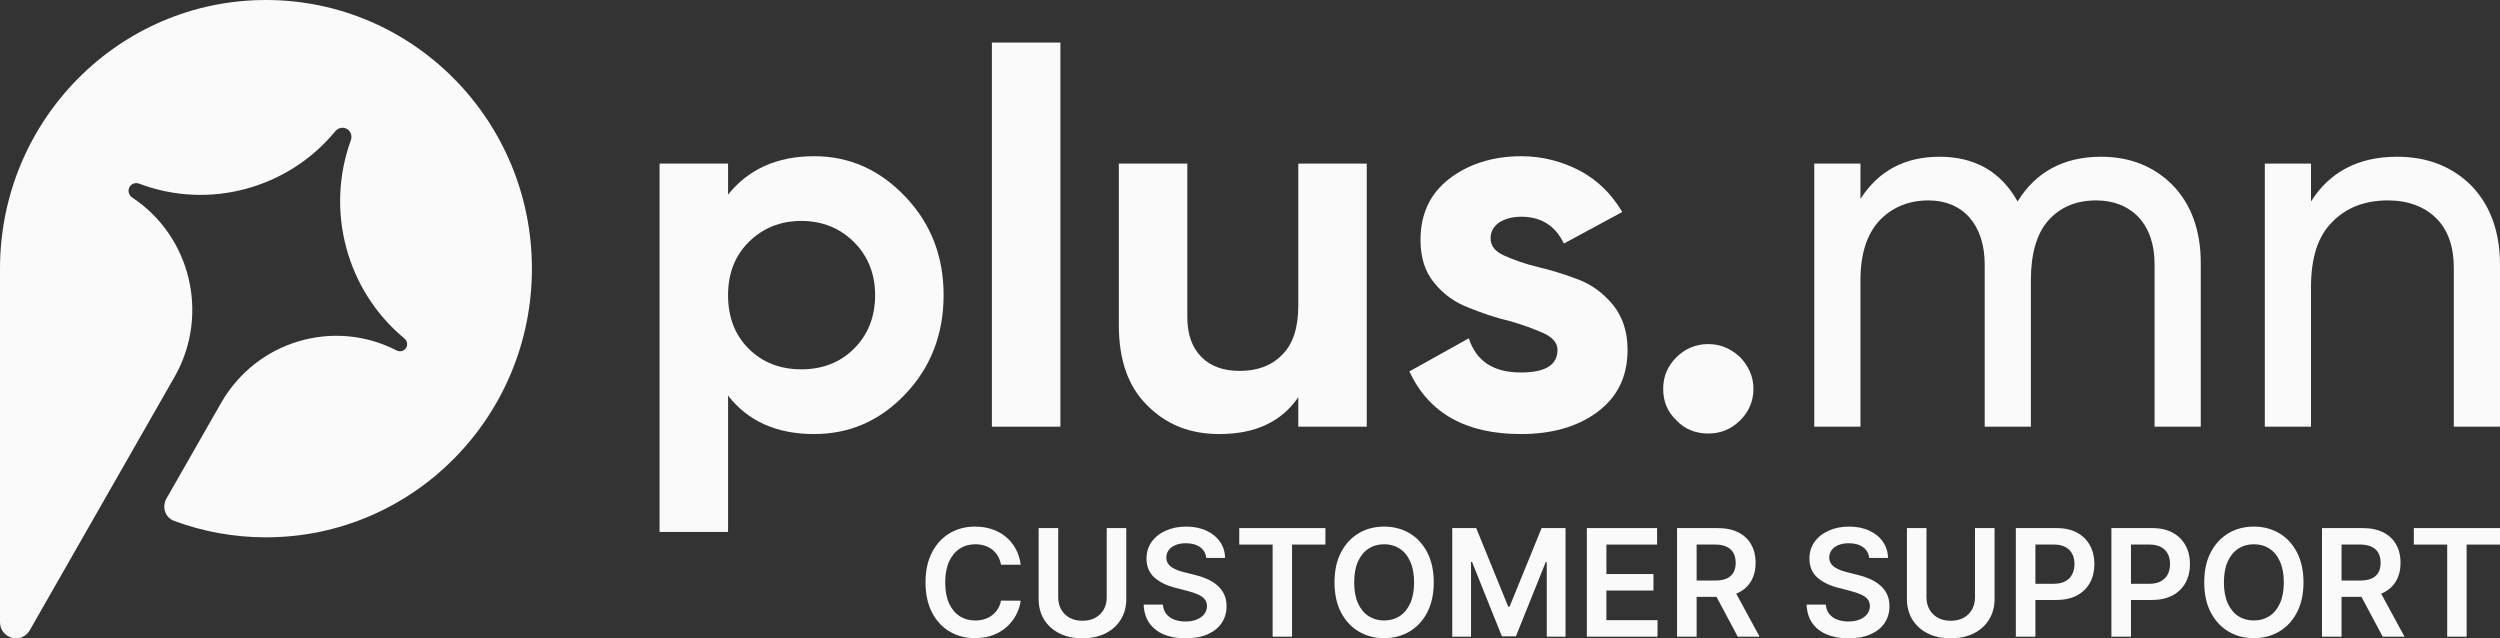
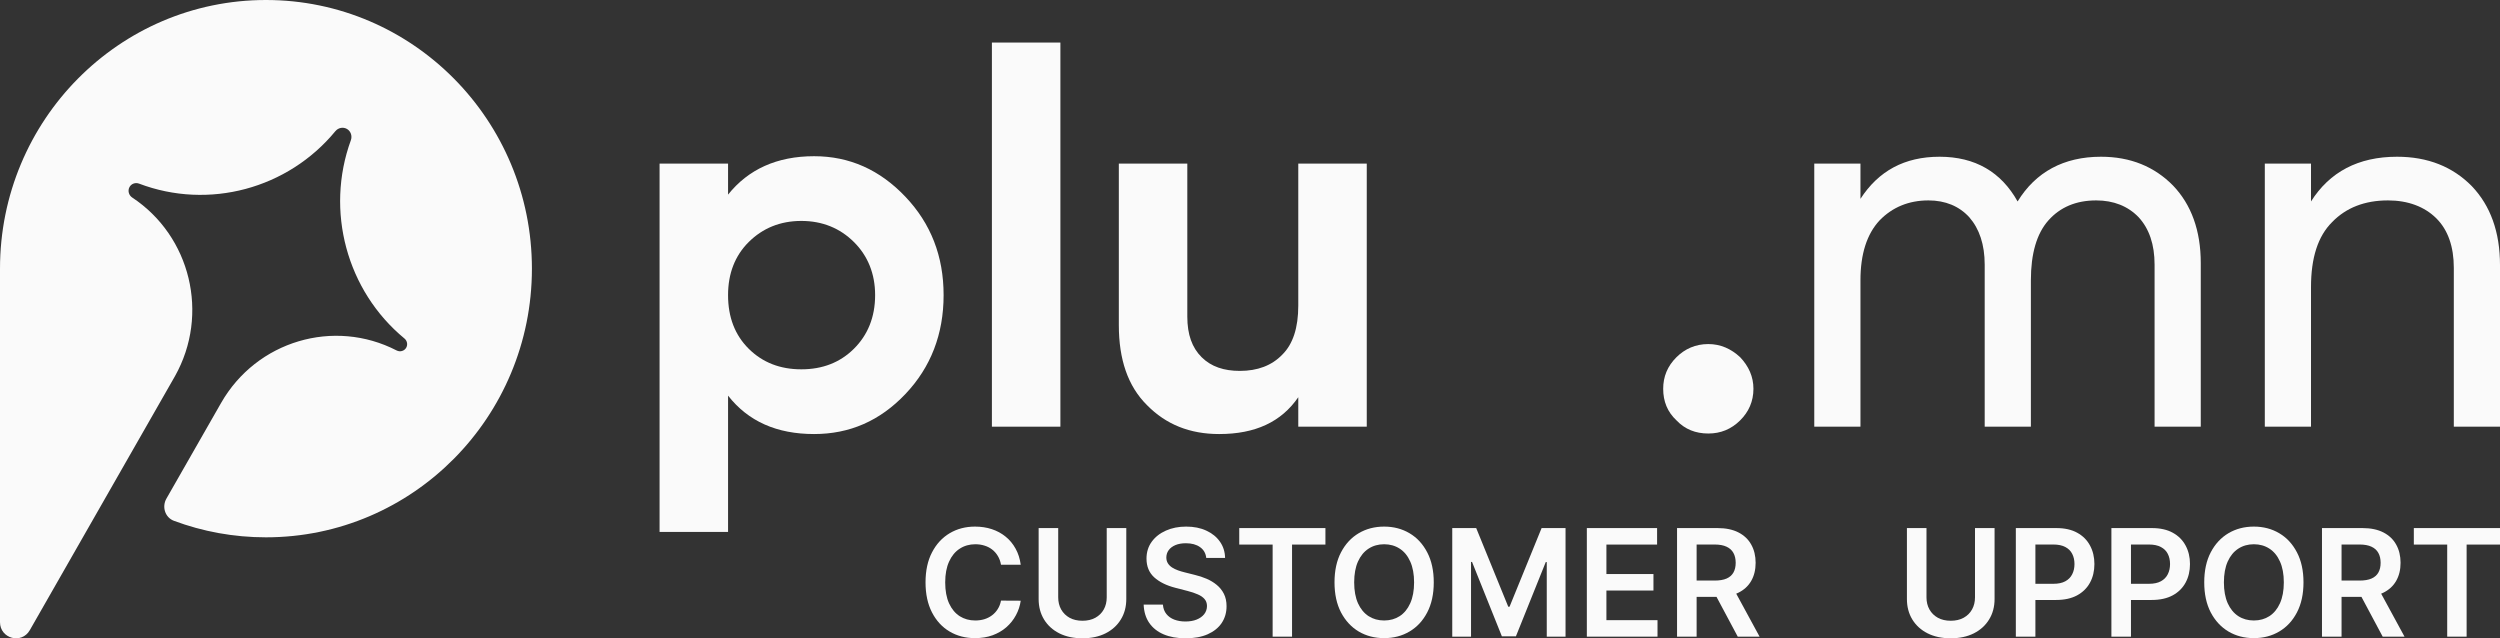
<svg xmlns="http://www.w3.org/2000/svg" width="470" height="120" viewBox="0 0 470 120" fill="none">
  <rect x="0" y="0" width="470" height="120" fill="#333333" stroke="none" />
  <g clip-path="url(#clip0_86_4)">
    <path d="M153.045 29.368C159.732 29.368 165.421 31.94 170.212 36.985C175.003 42.03 177.398 48.163 177.398 55.484C177.398 62.804 175.003 69.037 170.212 74.082C165.421 79.127 159.732 81.6 153.045 81.6C146.058 81.6 140.668 79.226 136.875 74.379V100H124V30.753H136.875V36.589C140.668 31.841 146.058 29.368 153.045 29.368ZM150.649 69.432C154.642 69.432 157.935 68.146 160.53 65.574C163.125 63.002 164.523 59.639 164.523 55.484C164.523 51.428 163.125 48.065 160.53 45.492C157.935 42.92 154.642 41.535 150.649 41.535C146.657 41.535 143.363 42.92 140.768 45.492C138.173 48.065 136.875 51.428 136.875 55.484C136.875 59.639 138.173 63.002 140.768 65.574C143.363 68.146 146.657 69.432 150.649 69.432Z" fill="#FAFAFA" />
    <path d="M186.478 80.215V8H199.354V80.215H186.478Z" fill="#FAFAFA" />
    <path d="M244.076 30.753H256.951V80.215H244.076V74.675C240.882 79.325 235.991 81.6 229.204 81.6C223.714 81.6 219.223 79.819 215.63 76.159C212.037 72.598 210.34 67.553 210.34 61.123V30.753H223.215V59.54C223.215 62.903 224.114 65.376 225.91 67.157C227.707 68.938 230.102 69.729 233.097 69.729C236.39 69.729 239.085 68.74 241.081 66.662C243.077 64.684 244.076 61.617 244.076 57.462V30.753Z" fill="#FAFAFA" />
-     <path d="M280.231 44.8C280.231 46.185 281.029 47.273 282.826 48.065C284.622 48.856 286.718 49.647 289.313 50.241C291.809 50.834 294.304 51.626 296.899 52.615C299.394 53.604 301.49 55.187 303.287 57.363C305.083 59.639 305.982 62.409 305.982 65.772C305.982 70.916 303.986 74.774 300.193 77.544C296.4 80.314 291.609 81.6 285.92 81.6C275.64 81.6 268.653 77.742 264.96 69.828L276.139 63.596C277.536 67.948 280.83 70.026 285.92 70.026C290.511 70.026 292.807 68.641 292.807 65.772C292.807 64.486 291.909 63.398 290.112 62.606C288.315 61.815 286.219 61.024 283.724 60.331C281.129 59.738 278.634 58.847 276.139 57.858C273.544 56.869 271.448 55.385 269.651 53.209C267.854 51.032 267.056 48.361 267.056 45.097C267.056 40.249 268.853 36.391 272.446 33.621C276.039 30.852 280.63 29.368 286.02 29.368C290.012 29.368 293.705 30.357 297.099 32.138C300.392 33.918 302.987 36.49 304.984 39.854L294.005 45.789C292.408 42.426 289.713 40.744 286.02 40.744C284.323 40.744 282.926 41.14 281.828 41.832C280.73 42.624 280.231 43.613 280.231 44.8Z" fill="#FAFAFA" />
    <path d="M321.163 81.501C318.767 81.501 316.771 80.71 315.174 79.028C313.478 77.445 312.679 75.467 312.679 73.093C312.679 70.817 313.478 68.839 315.174 67.157C316.771 65.574 318.767 64.684 321.163 64.684C323.459 64.684 325.455 65.574 327.151 67.157C328.748 68.839 329.647 70.817 329.647 73.093C329.647 75.467 328.748 77.445 327.151 79.028C325.455 80.71 323.459 81.501 321.163 81.501Z" fill="#FAFAFA" />
    <path d="M394.98 29.467C400.569 29.467 405.061 31.346 408.554 34.907C411.948 38.469 413.744 43.316 413.744 49.45V80.215H405.061V49.746C405.061 45.987 404.063 43.019 402.066 40.843C400.07 38.766 397.375 37.677 394.082 37.677C390.289 37.677 387.295 38.963 385.099 41.437C382.903 43.91 381.805 47.669 381.805 52.714V80.215H373.122V49.746C373.122 45.987 372.123 43.019 370.227 40.843C368.331 38.766 365.736 37.677 362.542 37.677C358.849 37.677 355.755 38.963 353.359 41.437C350.964 44.009 349.766 47.768 349.766 52.714V80.215H341.083V30.753H349.766V37.381C353.16 32.138 358.05 29.467 364.638 29.467C371.325 29.467 376.216 32.336 379.31 37.875C382.703 32.336 387.993 29.467 394.98 29.467Z" fill="#FAFAFA" />
    <path d="M450.637 29.467C456.426 29.467 461.117 31.346 464.71 35.007C468.203 38.667 470 43.613 470 49.845V80.215H461.317V50.34C461.317 46.383 460.219 43.217 458.023 41.041C455.827 38.864 452.733 37.677 448.94 37.677C444.549 37.677 441.055 39.062 438.46 41.733C435.765 44.404 434.468 48.46 434.468 54V80.215H425.784V30.753H434.468V37.875C437.961 32.336 443.351 29.467 450.637 29.467Z" fill="#FAFAFA" />
    <path d="M100 50.508C100 78.404 77.614 101.017 50 101.017C43.92 101.017 38.094 99.921 32.705 97.914C31.035 97.292 30.398 95.292 31.287 93.735L41.561 75.76C48.245 64.066 62.789 59.814 74.56 65.884C75.205 66.217 76.005 66.003 76.367 65.37C76.697 64.793 76.548 64.06 76.037 63.638C65.175 54.674 61.124 39.636 65.963 26.361C66.252 25.567 65.956 24.667 65.231 24.244C64.506 23.821 63.586 24.012 63.05 24.662C54.108 35.509 39.237 39.49 26.143 34.521C25.475 34.267 24.715 34.523 24.358 35.147C23.967 35.831 24.203 36.704 24.857 37.136C35.821 44.383 39.43 59.073 32.9 70.709C32.9 70.709 32.9 70.709 32.9 70.709C32.901 70.709 32.901 70.71 32.9 70.71L5.598 118.48C4.063 121.165 0 120.065 0 116.964V50.508C0 22.613 22.386 0 50 0C77.614 0 100 22.613 100 50.508Z" fill="#FAFAFA" />
    <path d="M191.896 106.166H188.188C188.082 105.555 187.887 105.013 187.603 104.542C187.319 104.063 186.965 103.658 186.542 103.326C186.119 102.993 185.636 102.744 185.094 102.578C184.559 102.405 183.981 102.319 183.359 102.319C182.256 102.319 181.277 102.598 180.425 103.156C179.572 103.708 178.904 104.518 178.422 105.588C177.939 106.651 177.698 107.95 177.698 109.485C177.698 111.047 177.939 112.362 178.422 113.432C178.911 114.495 179.579 115.299 180.425 115.844C181.277 116.382 182.252 116.651 183.349 116.651C183.958 116.651 184.526 116.571 185.055 116.412C185.59 116.246 186.069 116.003 186.492 115.684C186.922 115.365 187.282 114.973 187.573 114.508C187.871 114.043 188.075 113.512 188.188 112.914L191.896 112.934C191.757 113.904 191.456 114.814 190.994 115.664C190.538 116.515 189.939 117.266 189.199 117.917C188.459 118.561 187.593 119.066 186.601 119.432C185.61 119.791 184.509 119.97 183.3 119.97C181.515 119.97 179.922 119.555 178.521 118.724C177.12 117.894 176.016 116.694 175.21 115.126C174.403 113.558 174 111.678 174 109.485C174 107.286 174.406 105.405 175.219 103.844C176.032 102.276 177.14 101.076 178.541 100.246C179.942 99.415 181.528 99 183.3 99C184.43 99 185.481 99.159 186.453 99.478C187.424 99.797 188.29 100.266 189.05 100.884C189.81 101.495 190.435 102.246 190.924 103.136C191.42 104.02 191.744 105.03 191.896 106.166Z" fill="#FAFAFA" />
    <path d="M208.064 99.279H211.742V112.615C211.742 114.076 211.399 115.362 210.711 116.472C210.03 117.581 209.072 118.449 207.836 119.073C206.6 119.691 205.156 120 203.503 120C201.844 120 200.397 119.691 199.161 119.073C197.925 118.449 196.966 117.581 196.286 116.472C195.605 115.362 195.264 114.076 195.264 112.615V99.279H198.943V112.306C198.943 113.156 199.128 113.914 199.498 114.578C199.875 115.243 200.403 115.764 201.084 116.143C201.765 116.515 202.571 116.701 203.503 116.701C204.435 116.701 205.242 116.515 205.922 116.143C206.61 115.764 207.139 115.243 207.509 114.578C207.879 113.914 208.064 113.156 208.064 112.306V99.279Z" fill="#FAFAFA" />
    <path d="M226.775 104.89C226.683 104.02 226.293 103.342 225.605 102.857C224.925 102.372 224.039 102.13 222.948 102.13C222.182 102.13 221.524 102.246 220.975 102.478C220.427 102.711 220.007 103.027 219.716 103.425C219.425 103.824 219.277 104.279 219.27 104.791C219.27 105.216 219.366 105.585 219.558 105.897C219.756 106.209 220.024 106.475 220.361 106.694C220.698 106.907 221.071 107.086 221.481 107.233C221.891 107.379 222.304 107.502 222.72 107.601L224.624 108.08C225.391 108.259 226.128 108.502 226.835 108.807C227.549 109.113 228.187 109.498 228.748 109.963C229.317 110.429 229.766 110.99 230.097 111.648C230.427 112.306 230.592 113.076 230.592 113.96C230.592 115.156 230.288 116.209 229.68 117.12C229.072 118.023 228.193 118.731 227.043 119.243C225.9 119.748 224.515 120 222.889 120C221.309 120 219.938 119.754 218.774 119.262C217.618 118.771 216.712 118.053 216.058 117.11C215.41 116.166 215.06 115.017 215.007 113.661H218.626C218.678 114.372 218.897 114.963 219.28 115.435C219.663 115.907 220.162 116.259 220.777 116.492C221.398 116.724 222.092 116.841 222.859 116.841C223.659 116.841 224.359 116.721 224.961 116.482C225.569 116.236 226.045 115.897 226.389 115.465C226.732 115.027 226.908 114.515 226.914 113.93C226.908 113.399 226.752 112.96 226.448 112.615C226.144 112.262 225.718 111.97 225.169 111.738C224.627 111.498 223.993 111.286 223.266 111.1L220.955 110.502C219.283 110.07 217.961 109.415 216.99 108.538C216.025 107.654 215.542 106.482 215.542 105.02C215.542 103.817 215.866 102.764 216.514 101.86C217.168 100.957 218.057 100.256 219.181 99.757C220.304 99.252 221.577 99 222.998 99C224.439 99 225.701 99.252 226.785 99.757C227.876 100.256 228.732 100.95 229.353 101.841C229.974 102.724 230.295 103.741 230.315 104.89H226.775Z" fill="#FAFAFA" />
    <path d="M232.979 102.379V99.279H249.18V102.379H242.904V119.691H239.255V102.379H232.979Z" fill="#FAFAFA" />
    <path d="M269.547 109.485C269.547 111.684 269.137 113.568 268.317 115.136C267.504 116.698 266.394 117.894 264.986 118.724C263.585 119.555 261.995 119.97 260.217 119.97C258.439 119.97 256.846 119.555 255.438 118.724C254.037 117.887 252.927 116.688 252.107 115.126C251.294 113.558 250.888 111.678 250.888 109.485C250.888 107.286 251.294 105.405 252.107 103.844C252.927 102.276 254.037 101.076 255.438 100.246C256.846 99.415 258.439 99 260.217 99C261.995 99 263.585 99.415 264.986 100.246C266.394 101.076 267.504 102.276 268.317 103.844C269.137 105.405 269.547 107.286 269.547 109.485ZM265.849 109.485C265.849 107.937 265.607 106.631 265.125 105.568C264.649 104.498 263.988 103.691 263.142 103.146C262.296 102.595 261.321 102.319 260.217 102.319C259.113 102.319 258.138 102.595 257.292 103.146C256.446 103.691 255.782 104.498 255.3 105.568C254.824 106.631 254.586 107.937 254.586 109.485C254.586 111.033 254.824 112.342 255.3 113.412C255.782 114.475 256.446 115.282 257.292 115.834C258.138 116.379 259.113 116.651 260.217 116.651C261.321 116.651 262.296 116.379 263.142 115.834C263.988 115.282 264.649 114.475 265.125 113.412C265.607 112.342 265.849 111.033 265.849 109.485Z" fill="#FAFAFA" />
    <path d="M273.024 99.279H277.526L283.554 114.07H283.792L289.82 99.279H294.321V119.691H290.791V105.668H290.603L284.991 119.631H282.354L276.742 105.638H276.554V119.691H273.024V99.279Z" fill="#FAFAFA" />
    <path d="M298.326 119.691V99.279H311.533V102.379H302.005V107.92H310.849V111.02H302.005V116.591H311.612V119.691H298.326Z" fill="#FAFAFA" />
    <path d="M315.285 119.691V99.279H322.9C324.46 99.279 325.768 99.552 326.826 100.096C327.89 100.641 328.693 101.405 329.235 102.389C329.784 103.365 330.058 104.505 330.058 105.807C330.058 107.116 329.78 108.252 329.225 109.216C328.677 110.173 327.867 110.914 326.796 111.439C325.725 111.957 324.41 112.216 322.85 112.216H317.427V109.146H322.354C323.267 109.146 324.013 109.02 324.595 108.767C325.177 108.508 325.606 108.133 325.884 107.641C326.168 107.143 326.31 106.532 326.31 105.807C326.31 105.083 326.168 104.465 325.884 103.953C325.6 103.435 325.167 103.043 324.585 102.777C324.004 102.505 323.253 102.369 322.335 102.369H318.964V119.691H315.285ZM325.775 110.442L330.802 119.691H326.697L321.76 110.442H325.775Z" fill="#FAFAFA" />
-     <path d="M351.404 104.89C351.312 104.02 350.922 103.342 350.234 102.857C349.553 102.372 348.668 102.13 347.577 102.13C346.81 102.13 346.153 102.246 345.604 102.478C345.056 102.711 344.636 103.027 344.345 103.425C344.054 103.824 343.905 104.279 343.899 104.791C343.899 105.216 343.995 105.585 344.186 105.897C344.385 106.209 344.652 106.475 344.989 106.694C345.327 106.907 345.7 107.086 346.11 107.233C346.52 107.379 346.933 107.502 347.349 107.601L349.253 108.08C350.019 108.259 350.756 108.502 351.464 108.807C352.178 109.113 352.815 109.498 353.377 109.963C353.946 110.429 354.395 110.99 354.726 111.648C355.056 112.306 355.221 113.076 355.221 113.96C355.221 115.156 354.917 116.209 354.309 117.12C353.701 118.023 352.822 118.731 351.672 119.243C350.528 119.748 349.144 120 347.518 120C345.938 120 344.566 119.754 343.403 119.262C342.246 118.771 341.341 118.053 340.687 117.11C340.039 116.166 339.688 115.017 339.636 113.661H343.254C343.307 114.372 343.525 114.963 343.909 115.435C344.292 115.907 344.791 116.259 345.406 116.492C346.027 116.724 346.721 116.841 347.488 116.841C348.288 116.841 348.988 116.721 349.59 116.482C350.198 116.236 350.674 115.897 351.018 115.465C351.361 115.027 351.536 114.515 351.543 113.93C351.536 113.399 351.381 112.96 351.077 112.615C350.773 112.262 350.347 111.97 349.798 111.738C349.256 111.498 348.621 111.286 347.894 111.1L345.584 110.502C343.912 110.07 342.59 109.415 341.618 108.538C340.653 107.654 340.171 106.482 340.171 105.02C340.171 103.817 340.495 102.764 341.143 101.86C341.797 100.957 342.686 100.256 343.81 99.757C344.933 99.252 346.206 99 347.627 99C349.068 99 350.33 99.252 351.414 99.757C352.505 100.256 353.361 100.95 353.982 101.841C354.603 102.724 354.924 103.741 354.944 104.89H351.404Z" fill="#FAFAFA" />
    <path d="M371.3 99.279H374.979V112.615C374.979 114.076 374.635 115.362 373.947 116.472C373.267 117.581 372.308 118.449 371.072 119.073C369.836 119.691 368.392 120 366.74 120C365.081 120 363.633 119.691 362.397 119.073C361.161 118.449 360.203 117.581 359.522 116.472C358.841 115.362 358.501 114.076 358.501 112.615V99.279H362.179V112.306C362.179 113.156 362.364 113.914 362.734 114.578C363.111 115.243 363.64 115.764 364.32 116.143C365.001 116.515 365.808 116.701 366.74 116.701C367.672 116.701 368.478 116.515 369.159 116.143C369.846 115.764 370.375 115.243 370.745 114.578C371.115 113.914 371.3 113.156 371.3 112.306V99.279Z" fill="#FAFAFA" />
    <path d="M378.977 119.691V99.279H386.591C388.151 99.279 389.46 99.571 390.517 100.156C391.581 100.741 392.384 101.545 392.926 102.568C393.475 103.585 393.749 104.741 393.749 106.037C393.749 107.346 393.475 108.508 392.926 109.525C392.378 110.542 391.568 111.342 390.497 111.927C389.427 112.505 388.108 112.794 386.541 112.794H381.495V109.754H386.046C386.958 109.754 387.705 109.595 388.286 109.276C388.868 108.957 389.298 108.518 389.575 107.96C389.86 107.402 390.002 106.761 390.002 106.037C390.002 105.312 389.86 104.674 389.575 104.123C389.298 103.571 388.865 103.143 388.277 102.837C387.695 102.525 386.945 102.369 386.026 102.369H382.655V119.691H378.977Z" fill="#FAFAFA" />
    <path d="M396.944 119.691V99.279H404.559C406.119 99.279 407.427 99.571 408.485 100.156C409.549 100.741 410.352 101.545 410.894 102.568C411.443 103.585 411.717 104.741 411.717 106.037C411.717 107.346 411.443 108.508 410.894 109.525C410.346 110.542 409.536 111.342 408.465 111.927C407.394 112.505 406.076 112.794 404.509 112.794H399.463V109.754H404.013C404.926 109.754 405.673 109.595 406.254 109.276C406.836 108.957 407.265 108.518 407.543 107.96C407.827 107.402 407.969 106.761 407.969 106.037C407.969 105.312 407.827 104.674 407.543 104.123C407.265 103.571 406.833 103.143 406.244 102.837C405.663 102.525 404.912 102.369 403.994 102.369H400.623V119.691H396.944Z" fill="#FAFAFA" />
    <path d="M433.056 109.485C433.056 111.684 432.646 113.568 431.826 115.136C431.013 116.698 429.903 117.894 428.495 118.724C427.094 119.555 425.504 119.97 423.726 119.97C421.948 119.97 420.355 119.555 418.947 118.724C417.546 117.887 416.436 116.688 415.616 115.126C414.803 113.558 414.397 111.678 414.397 109.485C414.397 107.286 414.803 105.405 415.616 103.844C416.436 102.276 417.546 101.076 418.947 100.246C420.355 99.415 421.948 99 423.726 99C425.504 99 427.094 99.415 428.495 100.246C429.903 101.076 431.013 102.276 431.826 103.844C432.646 105.405 433.056 107.286 433.056 109.485ZM429.358 109.485C429.358 107.937 429.116 106.631 428.634 105.568C428.158 104.498 427.497 103.691 426.651 103.146C425.805 102.595 424.83 102.319 423.726 102.319C422.622 102.319 421.647 102.595 420.801 103.146C419.955 103.691 419.291 104.498 418.809 105.568C418.333 106.631 418.095 107.937 418.095 109.485C418.095 111.033 418.333 112.342 418.809 113.412C419.291 114.475 419.955 115.282 420.801 115.834C421.647 116.379 422.622 116.651 423.726 116.651C424.83 116.651 425.805 116.379 426.651 115.834C427.497 115.282 428.158 114.475 428.634 113.412C429.116 112.342 429.358 111.033 429.358 109.485Z" fill="#FAFAFA" />
    <path d="M436.533 119.691V99.279H444.148C445.708 99.279 447.016 99.552 448.074 100.096C449.138 100.641 449.941 101.405 450.483 102.389C451.032 103.365 451.306 104.505 451.306 105.807C451.306 107.116 451.028 108.252 450.473 109.216C449.925 110.173 449.115 110.914 448.044 111.439C446.973 111.957 445.658 112.216 444.098 112.216H438.675V109.146H443.602C444.515 109.146 445.261 109.02 445.843 108.767C446.425 108.508 446.854 108.133 447.132 107.641C447.416 107.143 447.558 106.532 447.558 105.807C447.558 105.083 447.416 104.465 447.132 103.953C446.848 103.435 446.415 103.043 445.833 102.777C445.252 102.505 444.501 102.369 443.583 102.369H440.212V119.691H436.533ZM447.023 110.442L452.05 119.691H447.945L443.008 110.442H447.023Z" fill="#FAFAFA" />
    <path d="M453.8 102.379V99.279H470V102.379H463.724V119.691H460.076V102.379H453.8Z" fill="#FAFAFA" />
  </g>
  <defs>
    <clipPath id="clip0_86_4">
      <rect width="470" height="120" fill="white" />
    </clipPath>
  </defs>
</svg>